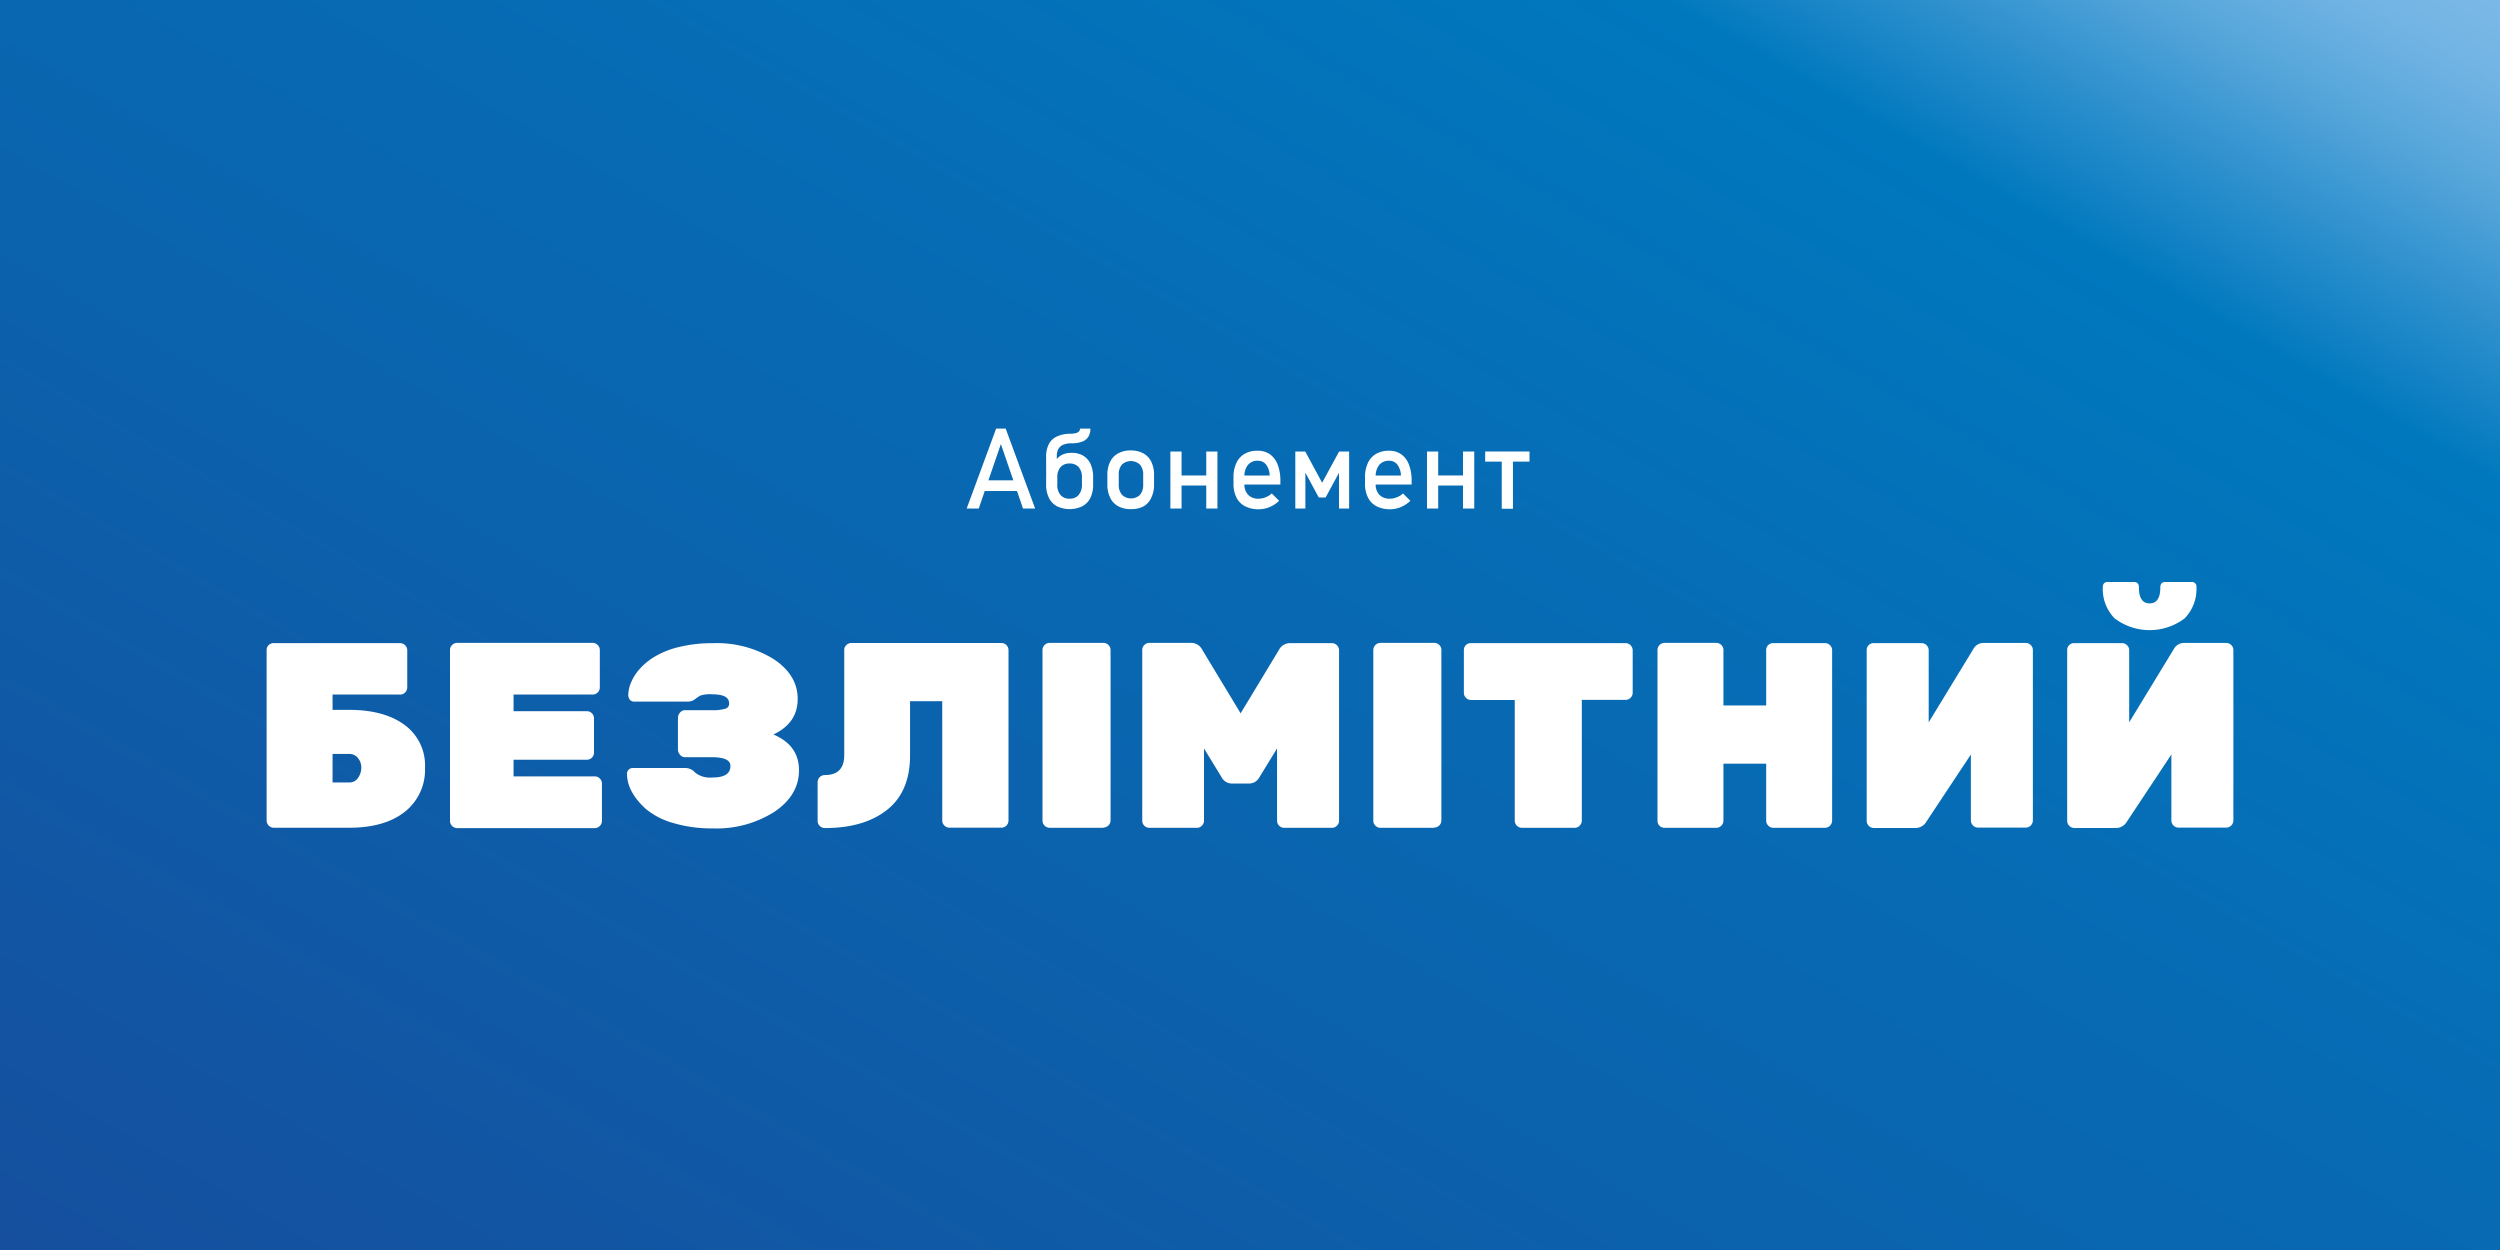
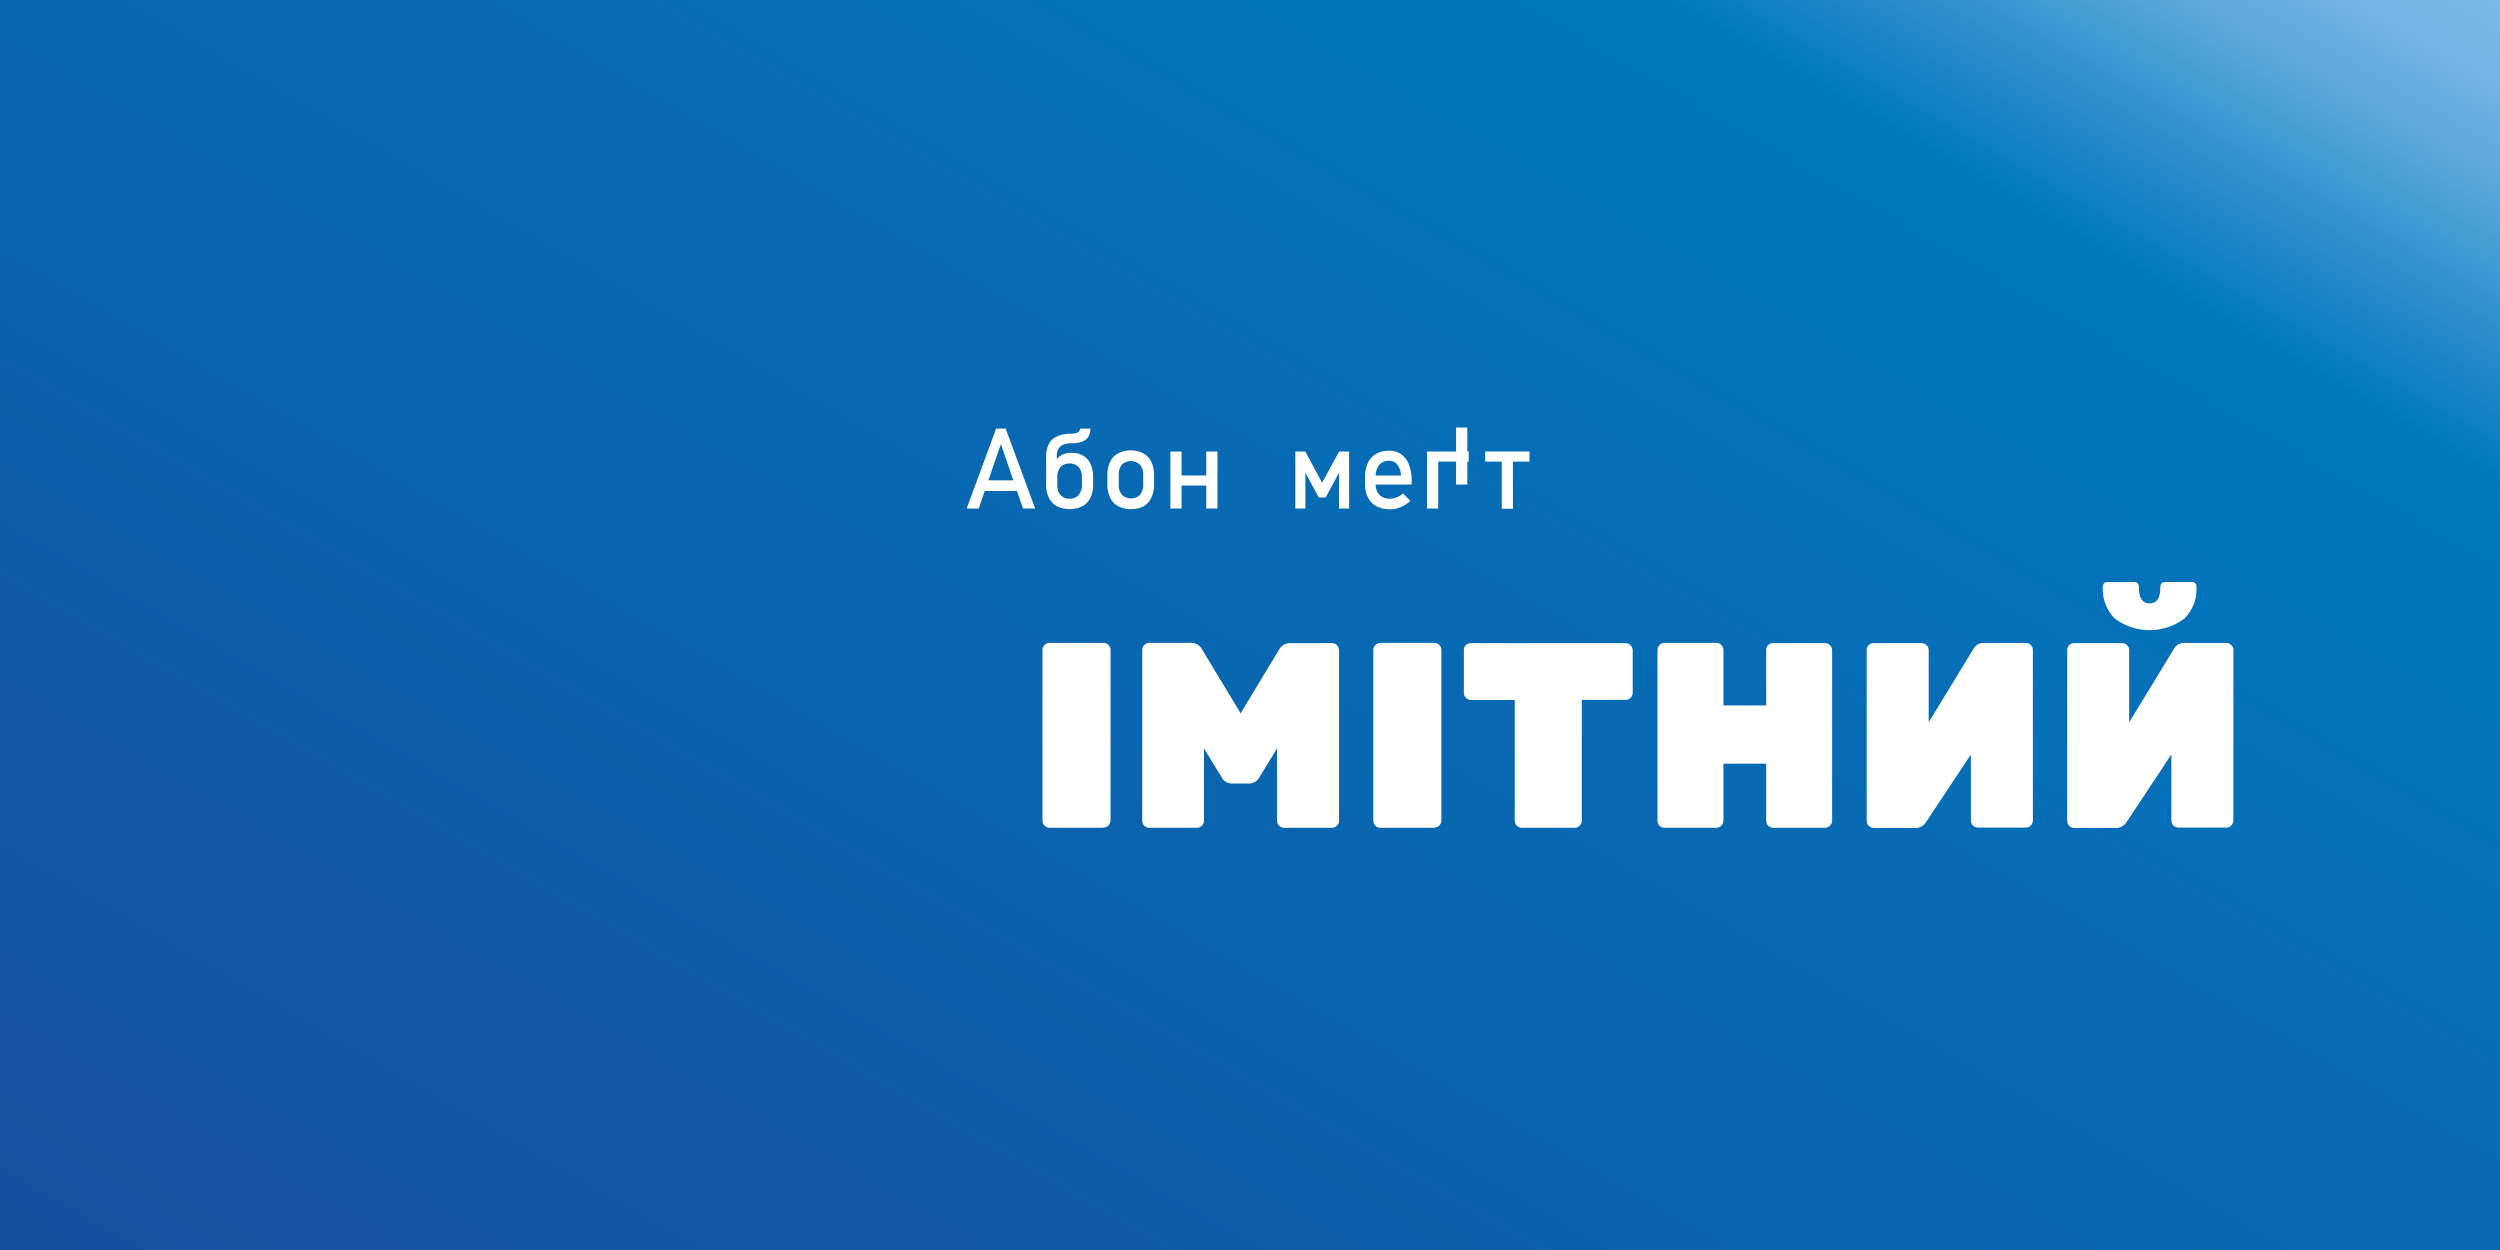
<svg xmlns="http://www.w3.org/2000/svg" viewBox="0 0 400 200">
  <rect x="0" y="0" width="400" height="200" fill="#333333" stroke="none" />
  <defs>
    <style>.b68d1f30-44bd-413d-9538-811f86fabe31{fill:url(#b6ac6c75-1848-4406-bacb-4b5f71460cb6);}.b7ebc28b-9a6a-4a6e-86eb-fd0654d4de31{fill:#fff;}</style>
    <linearGradient id="b6ac6c75-1848-4406-bacb-4b5f71460cb6" x1="293.3" y1="-61.6" x2="106.7" y2="261.6" gradientUnits="userSpaceOnUse">
      <stop offset="0" stop-color="#7bb9e7" />
      <stop offset="0.03" stop-color="#72b4e4" />
      <stop offset="0.07" stop-color="#58a7db" />
      <stop offset="0.12" stop-color="#2f91ce" />
      <stop offset="0.18" stop-color="#0078be" />
      <stop offset="1" stop-color="#154f9e" />
    </linearGradient>
  </defs>
  <g id="e541599d-8010-4c11-ba43-98c45efe9d5f" data-name="Layer 1">
    <rect class="b68d1f30-44bd-413d-9538-811f86fabe31" width="400" height="200" />
  </g>
  <g id="a1209be0-5075-44dc-9f1a-e289fc6198da" data-name="Layer 2">
-     <path class="b7ebc28b-9a6a-4a6e-86eb-fd0654d4de31" d="M43.8,102.9H64A1.16,1.16,0,0,1,65.16,104v6a1.14,1.14,0,0,1-.34.8,1.11,1.11,0,0,1-.8.33H53.21v2.45h2.7q5.58,0,8.85,2.43A8,8,0,0,1,68,122.87a8.52,8.52,0,0,1-3.21,7q-3.21,2.56-8.91,2.57H43.8a1.16,1.16,0,0,1-1.14-1.14V104a1.08,1.08,0,0,1,.34-.8A1.1,1.1,0,0,1,43.8,102.9Zm9.41,17.73v4.56h2.66a1.63,1.63,0,0,0,1.44-.76,2.9,2.9,0,0,0,.5-1.6,2.39,2.39,0,0,0-.52-1.52,1.73,1.73,0,0,0-1.42-.68Z" />
-     <path class="b7ebc28b-9a6a-4a6e-86eb-fd0654d4de31" d="M82.17,124.22h13a1.16,1.16,0,0,1,1.14,1.14v6a1.16,1.16,0,0,1-1.14,1.14h-22A1.16,1.16,0,0,1,72,131.31V104a1.08,1.08,0,0,1,.34-.8,1.1,1.1,0,0,1,.8-.34H94.83a1.1,1.1,0,0,1,.8.34,1.08,1.08,0,0,1,.34.8v6a1.14,1.14,0,0,1-1.14,1.13H82.17v2.66H93.9a1.14,1.14,0,0,1,.81.34,1.11,1.11,0,0,1,.33.8v5.49a1.14,1.14,0,0,1-1.14,1.14H82.17Z" />
-     <path class="b7ebc28b-9a6a-4a6e-86eb-fd0654d4de31" d="M116.66,112.55c0-1-.91-1.46-2.71-1.46a5,5,0,0,0-1.92.21,9.36,9.36,0,0,0-.84.58,2,2,0,0,1-1.25.38h-8.48a.93.93,0,0,1-.66-.27,1.3,1.3,0,0,1-.27-.95,5.29,5.29,0,0,1,.42-1.79,7.48,7.48,0,0,1,1.44-2.26,10.18,10.18,0,0,1,2.49-2,13.7,13.7,0,0,1,3.86-1.49,22.27,22.27,0,0,1,5.3-.59,17.28,17.28,0,0,1,9.75,2.55c2.56,1.7,3.84,3.82,3.84,6.38s-1.29,4.45-3.88,5.68q4.09,1.73,4.09,5.72c0,2.65-1.31,4.87-3.92,6.64a17.19,17.19,0,0,1-9.88,2.66,21.3,21.3,0,0,1-6.4-.88,11.78,11.78,0,0,1-4.32-2.24q-3-2.75-3-5.61a.92.92,0,0,1,.93-.93h8.48a2.16,2.16,0,0,1,1.52.76,3.82,3.82,0,0,0,2.7.76c2,0,2.92-.62,2.92-1.86,0-.93-1-1.39-3-1.39h-4.26a1,1,0,0,1-.8-.38,1.25,1.25,0,0,1-.34-.85v-5.06a1.25,1.25,0,0,1,.34-.85,1,1,0,0,1,.8-.38h4.26a7,7,0,0,0,2.13-.22A.82.82,0,0,0,116.66,112.55Z" />
-     <path class="b7ebc28b-9a6a-4a6e-86eb-fd0654d4de31" d="M132,132.49a1.2,1.2,0,0,1-.83-.33,1.08,1.08,0,0,1-.35-.81v-6.2a1.14,1.14,0,0,1,1.14-1.14q3.12,0,3.12-3.19V104a1,1,0,0,1,.34-.78,1.07,1.07,0,0,1,.8-.34h24a1.14,1.14,0,0,1,.81.34,1.11,1.11,0,0,1,.33.8v27.27a1.14,1.14,0,0,1-1.14,1.14H151.9a1.16,1.16,0,0,1-1.14-1.14V112.19h-5.15v8.66q0,5.81-3.67,8.72T132,132.49Z" />
    <path class="b7ebc28b-9a6a-4a6e-86eb-fd0654d4de31" d="M176.55,132.45h-8.61a1.16,1.16,0,0,1-1.14-1.14V104a1.08,1.08,0,0,1,.34-.8,1.1,1.1,0,0,1,.8-.34h8.61a1.1,1.1,0,0,1,.8.34,1.08,1.08,0,0,1,.34.8v27.27a1.16,1.16,0,0,1-1.14,1.14Z" />
    <path class="b7ebc28b-9a6a-4a6e-86eb-fd0654d4de31" d="M206.44,102.9h6.67a1.16,1.16,0,0,1,1.14,1.14v27.27a1.1,1.1,0,0,1-.34.8,1.08,1.08,0,0,1-.8.34h-7.64a1.14,1.14,0,0,1-1.14-1.14V119.75l-2.79,4.55a1.89,1.89,0,0,1-1.56,1.06h-3a1.89,1.89,0,0,1-1.56-1.06l-2.78-4.55v11.56a1.1,1.1,0,0,1-.34.8,1.08,1.08,0,0,1-.8.34H183.9a1.14,1.14,0,0,1-1.14-1.14V104a1.11,1.11,0,0,1,.33-.8,1.14,1.14,0,0,1,.81-.34h6.67a2,2,0,0,1,1.81,1.14l6.12,10.13L204.62,104A2,2,0,0,1,206.44,102.9Z" />
    <path class="b7ebc28b-9a6a-4a6e-86eb-fd0654d4de31" d="M229.48,132.45h-8.61a1.08,1.08,0,0,1-.8-.34,1.1,1.1,0,0,1-.34-.8V104a1.16,1.16,0,0,1,1.14-1.14h8.61a1.14,1.14,0,0,1,.81.34,1.11,1.11,0,0,1,.33.8v27.27a1.14,1.14,0,0,1-1.14,1.14Z" />
    <path class="b7ebc28b-9a6a-4a6e-86eb-fd0654d4de31" d="M235.35,102.9h24.74a1.16,1.16,0,0,1,1.14,1.14v6.8a1.1,1.1,0,0,1-.34.8,1.08,1.08,0,0,1-.8.34h-7v19.33a1.16,1.16,0,0,1-1.14,1.14H243.5a1.16,1.16,0,0,1-1.14-1.14V112h-7a1.16,1.16,0,0,1-1.14-1.14V104a1.08,1.08,0,0,1,.34-.8A1.1,1.1,0,0,1,235.35,102.9Z" />
    <path class="b7ebc28b-9a6a-4a6e-86eb-fd0654d4de31" d="M283.77,102.9H292a1.1,1.1,0,0,1,.8.34,1.08,1.08,0,0,1,.34.8v27.27a1.16,1.16,0,0,1-1.14,1.14h-8.27a1.16,1.16,0,0,1-1.14-1.14v-9.12h-6.84v9.12a1.16,1.16,0,0,1-1.14,1.14h-8.27a1.12,1.12,0,0,1-.81-.32,1.08,1.08,0,0,1-.33-.82V104a1.11,1.11,0,0,1,.33-.8,1.14,1.14,0,0,1,.81-.34h8.27a1.1,1.1,0,0,1,.8.34,1.08,1.08,0,0,1,.34.8v8.87h6.84V104a1.08,1.08,0,0,1,.34-.8A1.1,1.1,0,0,1,283.77,102.9Z" />
    <path class="b7ebc28b-9a6a-4a6e-86eb-fd0654d4de31" d="M299.81,102.9h7.64a1.1,1.1,0,0,1,.8.34,1.08,1.08,0,0,1,.34.8v11.53l7.13-11.7a1.86,1.86,0,0,1,1.73-1h6.67a1.1,1.1,0,0,1,.8.34,1.08,1.08,0,0,1,.34.8v27.27a1.16,1.16,0,0,1-1.14,1.14h-7.64a1.16,1.16,0,0,1-1.14-1.14V120.72l-7.13,10.76a2,2,0,0,1-1.73,1h-6.67a1.16,1.16,0,0,1-1.14-1.14V104a1.08,1.08,0,0,1,.34-.8A1.1,1.1,0,0,1,299.81,102.9Z" />
    <path class="b7ebc28b-9a6a-4a6e-86eb-fd0654d4de31" d="M331.89,102.9h7.64a1.1,1.1,0,0,1,.8.34,1.08,1.08,0,0,1,.34.8v11.53l7.13-11.7a1.86,1.86,0,0,1,1.73-1h6.67a1.1,1.1,0,0,1,.8.34,1.08,1.08,0,0,1,.34.8v27.27a1.16,1.16,0,0,1-1.14,1.14h-7.64a1.16,1.16,0,0,1-1.14-1.14V120.72l-7.13,10.76a2,2,0,0,1-1.73,1h-6.67a1.16,1.16,0,0,1-1.14-1.14V104a1.08,1.08,0,0,1,.34-.8A1.1,1.1,0,0,1,331.89,102.9ZM345.65,94c0-.59.27-.88.8-.88h4.18a.72.72,0,0,1,.8.83,6.68,6.68,0,0,1-1.9,5,9.29,9.29,0,0,1-11.18,0,6.69,6.69,0,0,1-1.9-5c0-.55.26-.83.8-.83h4.18c.53,0,.8.29.8.88,0,1.69.57,2.54,1.71,2.54S345.65,95.68,345.65,94Z" />
    <path class="b7ebc28b-9a6a-4a6e-86eb-fd0654d4de31" d="M159.38,68.58h1.53l4.71,12.78h-1.94l-3.54-10.31L156.6,81.36h-1.93Zm-2.54,8.27h6.72v1.71h-6.72Z" />
    <path class="b7ebc28b-9a6a-4a6e-86eb-fd0654d4de31" d="M167.38,73.12a4.34,4.34,0,0,1,.43-2.06,2.75,2.75,0,0,1,1.31-1.23,5.11,5.11,0,0,1,2.17-.43,3.71,3.71,0,0,0,.84-.1,1,1,0,0,0,.5-.27.64.64,0,0,0,.17-.45h1.66a2.43,2.43,0,0,1-.33,1.31,2,2,0,0,1-1,.78,4.7,4.7,0,0,1-1.68.26,3.35,3.35,0,0,0-1.31.22,1.64,1.64,0,0,0-.79.67,2.24,2.24,0,0,0-.26,1.12v3.55h-1.7ZM169.11,81a3,3,0,0,1-1.29-1.36,4.74,4.74,0,0,1-.44-2.15V76.39l1.26-1.86a2.42,2.42,0,0,1,.93-1.54,3.12,3.12,0,0,1,1.92-.53,3.49,3.49,0,0,1,1.84.46,3,3,0,0,1,1.17,1.34,5.09,5.09,0,0,1,.4,2.13v1.16a4.65,4.65,0,0,1-.45,2.13A3,3,0,0,1,173.17,81a4.71,4.71,0,0,1-4.06,0Zm3.48-1.83a2.43,2.43,0,0,0,.52-1.65V76.39a2.43,2.43,0,0,0-.52-1.65,1.9,1.9,0,0,0-1.46-.58,1.86,1.86,0,0,0-1.45.58,2.43,2.43,0,0,0-.51,1.65v1.16a2.43,2.43,0,0,0,.51,1.65,1.83,1.83,0,0,0,1.45.59A1.87,1.87,0,0,0,172.59,79.2Z" />
    <path class="b7ebc28b-9a6a-4a6e-86eb-fd0654d4de31" d="M178.92,81a3,3,0,0,1-1.29-1.36,4.74,4.74,0,0,1-.45-2.15V76a4.65,4.65,0,0,1,.45-2.13,3,3,0,0,1,1.29-1.34,4.12,4.12,0,0,1,2-.46,4.17,4.17,0,0,1,2,.46,3,3,0,0,1,1.28,1.34,4.65,4.65,0,0,1,.45,2.13v1.51a4.65,4.65,0,0,1-.45,2.13A3,3,0,0,1,183,81a4.17,4.17,0,0,1-2,.46A4.12,4.12,0,0,1,178.92,81Zm3.48-1.83a2.43,2.43,0,0,0,.51-1.65V76a2.43,2.43,0,0,0-.51-1.65,2.12,2.12,0,0,0-2.91,0A2.43,2.43,0,0,0,179,76v1.51a2.43,2.43,0,0,0,.51,1.65,2.09,2.09,0,0,0,2.91,0Z" />
    <path class="b7ebc28b-9a6a-4a6e-86eb-fd0654d4de31" d="M187.26,72.24h1.79v9.12h-1.79Zm1.11,3.83H194v1.62h-5.6ZM193,72.24h1.79v9.12H193Z" />
-     <path class="b7ebc28b-9a6a-4a6e-86eb-fd0654d4de31" d="M199.2,81a3.23,3.23,0,0,1-1.37-1.39,4.91,4.91,0,0,1-.47-2.22v-1a5.26,5.26,0,0,1,.46-2.31,3.22,3.22,0,0,1,1.31-1.46,4,4,0,0,1,2.07-.5,3.31,3.31,0,0,1,2,.57,3.57,3.57,0,0,1,1.23,1.65,7.16,7.16,0,0,1,.43,2.59v.6h-6.16V76.08h4.45a3.07,3.07,0,0,0-.57-1.74,1.64,1.64,0,0,0-1.34-.62,1.94,1.94,0,0,0-1.57.67,2.84,2.84,0,0,0-.56,1.89v1.16a2.36,2.36,0,0,0,.6,1.74,2.23,2.23,0,0,0,1.69.61,2.89,2.89,0,0,0,1.08-.22,3,3,0,0,0,1-.62l1.18,1.18a5.11,5.11,0,0,1-1.52,1,4.46,4.46,0,0,1-1.7.35A4.65,4.65,0,0,1,199.2,81Z" />
    <path class="b7ebc28b-9a6a-4a6e-86eb-fd0654d4de31" d="M214.26,72.24h1.6v9.12h-1.62V74.92l.09.56-2.23,4.11H211l-2.22-4.11.08-.56v6.44h-1.61V72.24h1.59l2.7,5Z" />
    <path class="b7ebc28b-9a6a-4a6e-86eb-fd0654d4de31" d="M220.24,81a3.15,3.15,0,0,1-1.36-1.39,4.78,4.78,0,0,1-.48-2.22v-1a5.4,5.4,0,0,1,.46-2.31,3.22,3.22,0,0,1,1.31-1.46,4,4,0,0,1,2.08-.5,3.3,3.3,0,0,1,1.95.57,3.5,3.5,0,0,1,1.23,1.65,7,7,0,0,1,.43,2.59v.6h-6.15V76.08h4.44a3.07,3.07,0,0,0-.57-1.74,1.63,1.63,0,0,0-1.33-.62,2,2,0,0,0-1.58.67,2.9,2.9,0,0,0-.56,1.89v1.16a2.36,2.36,0,0,0,.6,1.74,2.25,2.25,0,0,0,1.69.61,2.89,2.89,0,0,0,1.08-.22,3,3,0,0,0,1-.62l1.18,1.18a5.11,5.11,0,0,1-1.52,1,4.46,4.46,0,0,1-1.7.35A4.65,4.65,0,0,1,220.24,81Z" />
-     <path class="b7ebc28b-9a6a-4a6e-86eb-fd0654d4de31" d="M228.32,72.24h1.79v9.12h-1.79Zm1.11,3.83H235v1.62h-5.6Zm4.65-3.83h1.8v9.12h-1.8Z" />
+     <path class="b7ebc28b-9a6a-4a6e-86eb-fd0654d4de31" d="M228.32,72.24h1.79v9.12h-1.79ZH235v1.62h-5.6Zm4.65-3.83h1.8v9.12h-1.8Z" />
    <path class="b7ebc28b-9a6a-4a6e-86eb-fd0654d4de31" d="M237.63,72.24h7.09v1.62h-7.09Zm2.65,1h1.79v8.16h-1.79Z" />
  </g>
</svg>